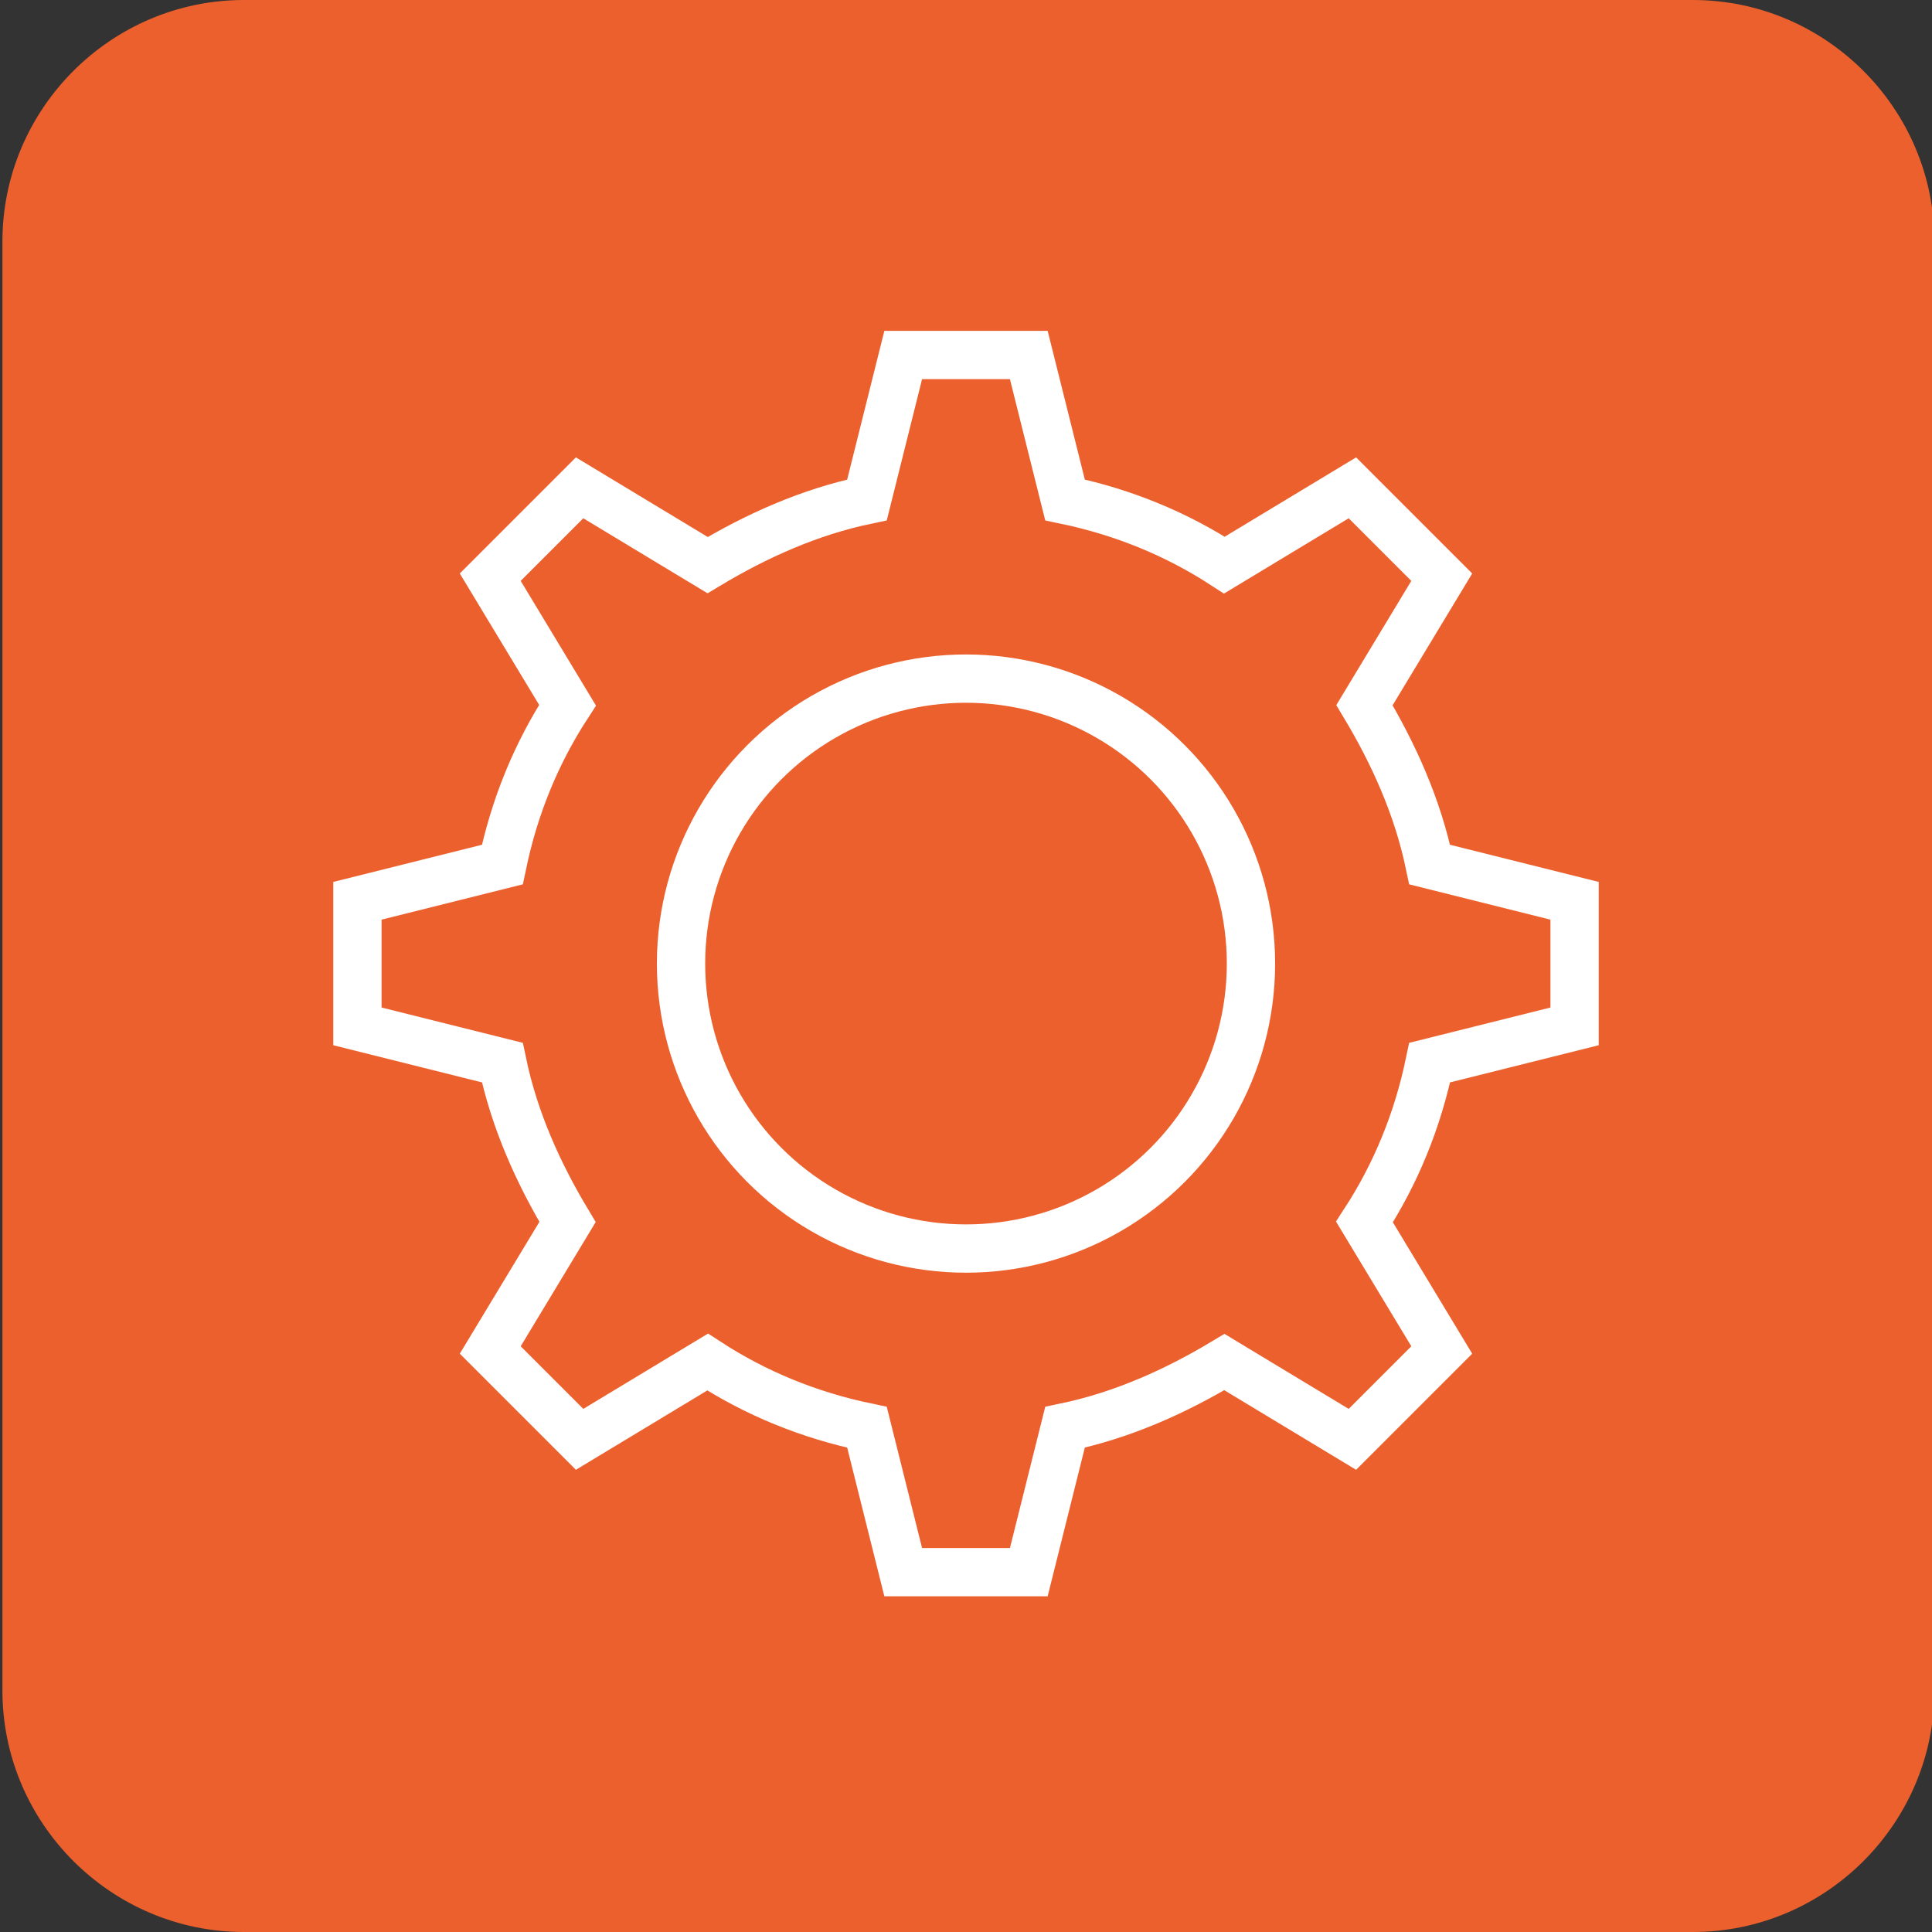
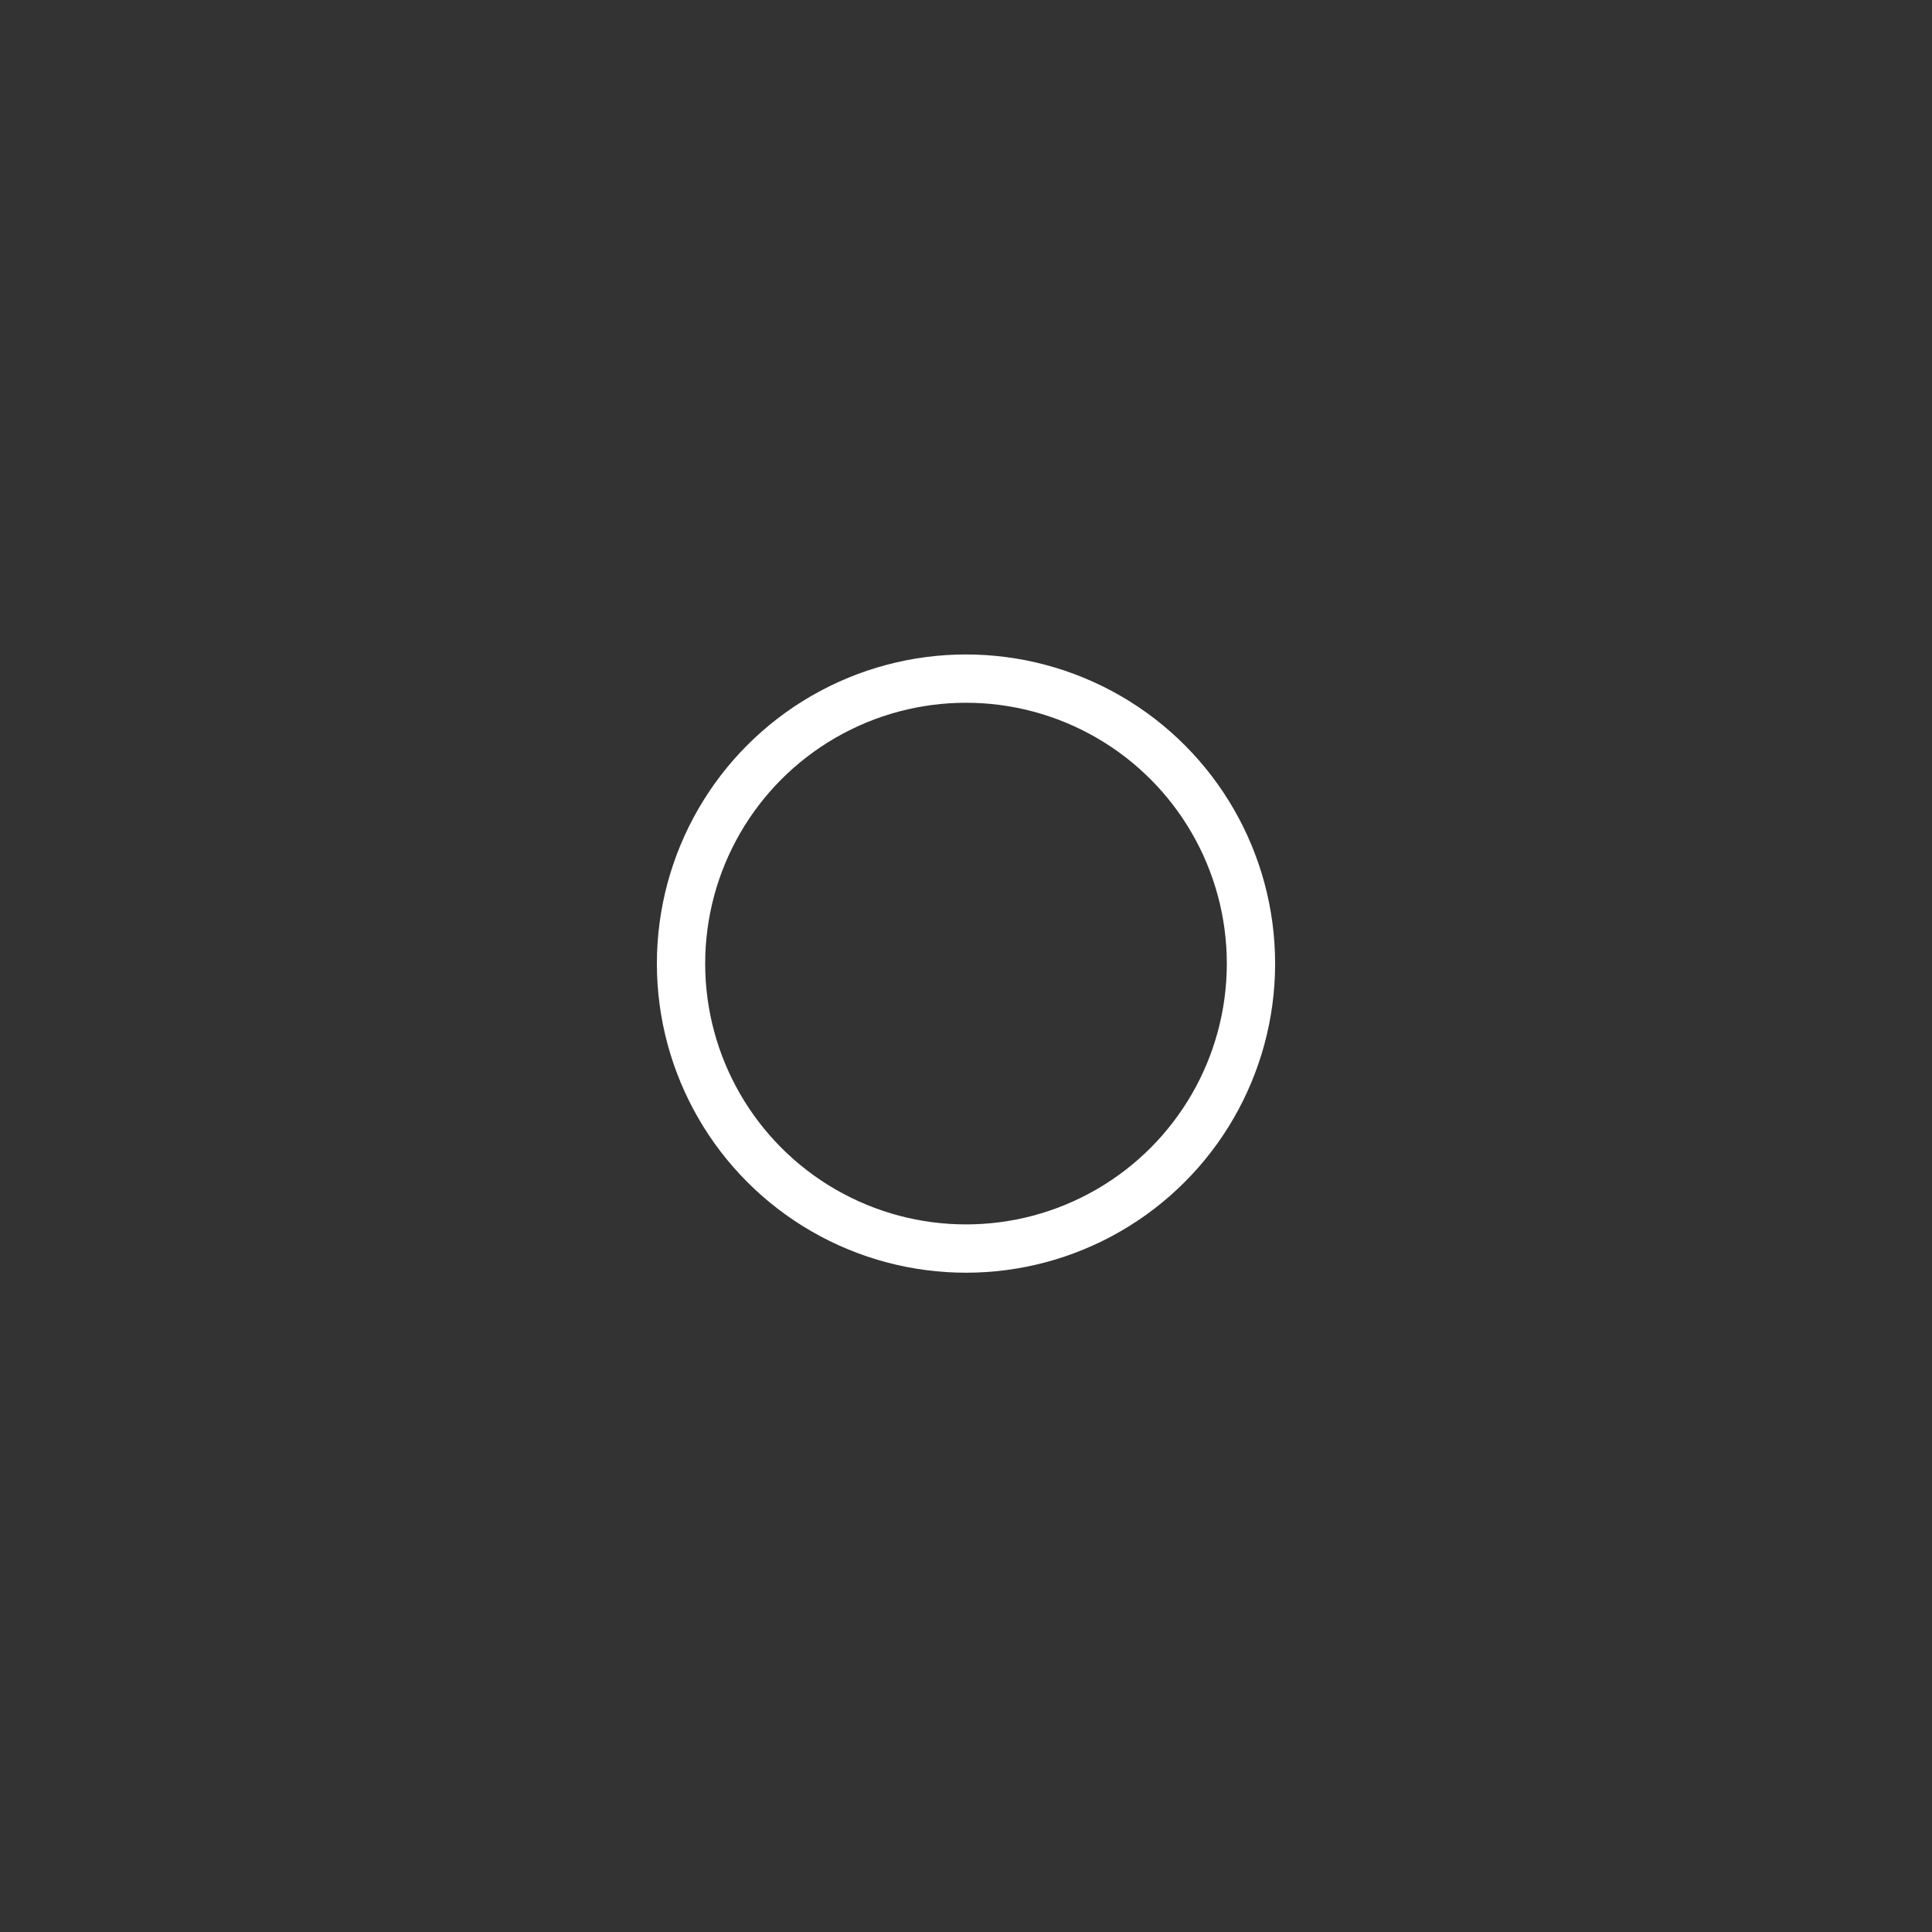
<svg xmlns="http://www.w3.org/2000/svg" version="1.1" id="Layer_1" x="0px" y="0px" viewBox="0 0 80 80" style="enable-background:new 0 0 80 80;" xml:space="preserve">
  <rect x="0" y="0" width="80" height="80" fill="#333333" stroke="none" />
  <style type="text/css">
	.st0{fill:#EC602D;}
	.st1{fill-rule:evenodd;clip-rule:evenodd;fill:none;stroke:#FFFFFF;stroke-width:2;stroke-miterlimit:10;}
</style>
-   <path class="st0" d="M10.1,0h60c5.5,0,10,4.5,10,10v60c0,5.5-4.5,10-10,10h-60c-5.5,0-10-4.5-10-10V10C0.1,4.5,4.6,0,10.1,0z" />
-   <path class="st1" d="M65.2,42.5v-5.2l-6-1.5c-0.5-2.4-1.5-4.6-2.7-6.6l3.2-5.3L56,20.2l-5.3,3.2c-2-1.3-4.2-2.2-6.6-2.7l-1.5-6h-5.2  l-1.5,6c-2.4,0.5-4.6,1.5-6.6,2.7L24,20.2l-3.7,3.7l3.2,5.3c-1.3,2-2.2,4.2-2.7,6.6l-6,1.5v5.2l6,1.5c0.5,2.4,1.5,4.6,2.7,6.6  l-3.2,5.3l3.7,3.7l5.3-3.2c2,1.3,4.2,2.2,6.6,2.7l1.5,6h5.2l1.5-6c2.4-0.5,4.6-1.5,6.6-2.7l5.3,3.2l3.7-3.7l-3.2-5.3  c1.3-2,2.2-4.2,2.7-6.6L65.2,42.5z" />
  <circle class="st1" cx="40" cy="39.9" r="11.8" />
</svg>